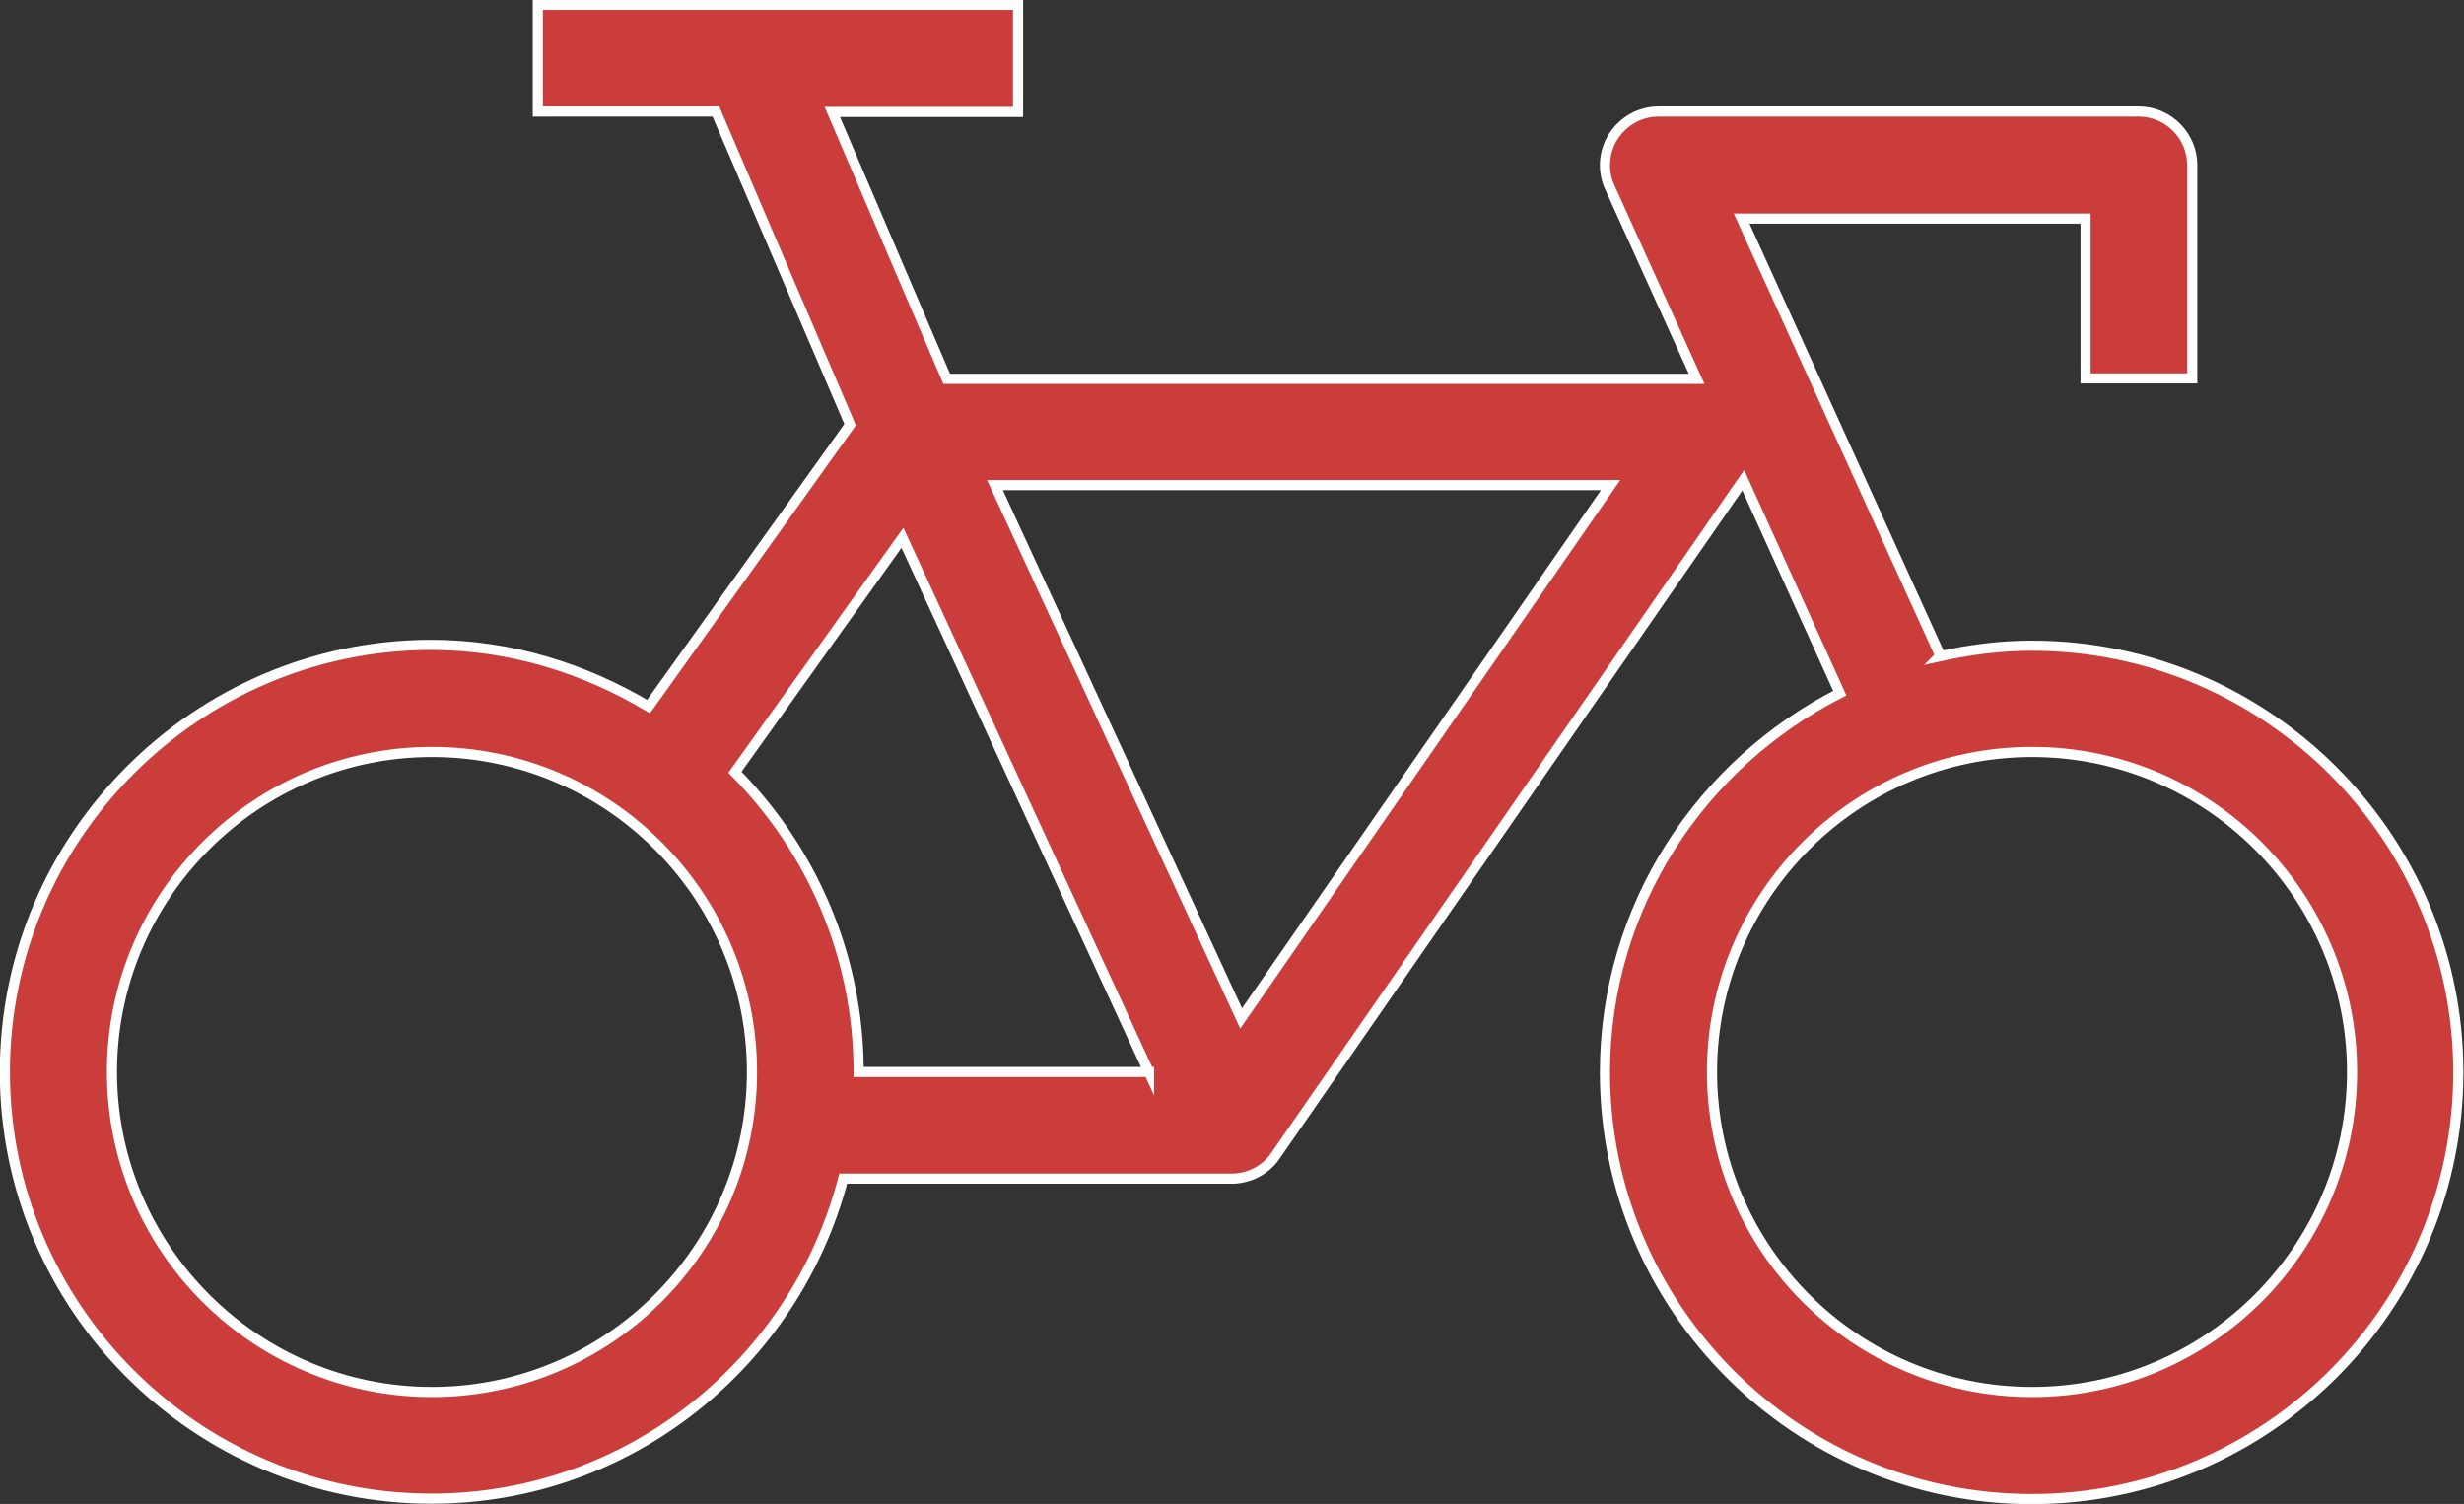
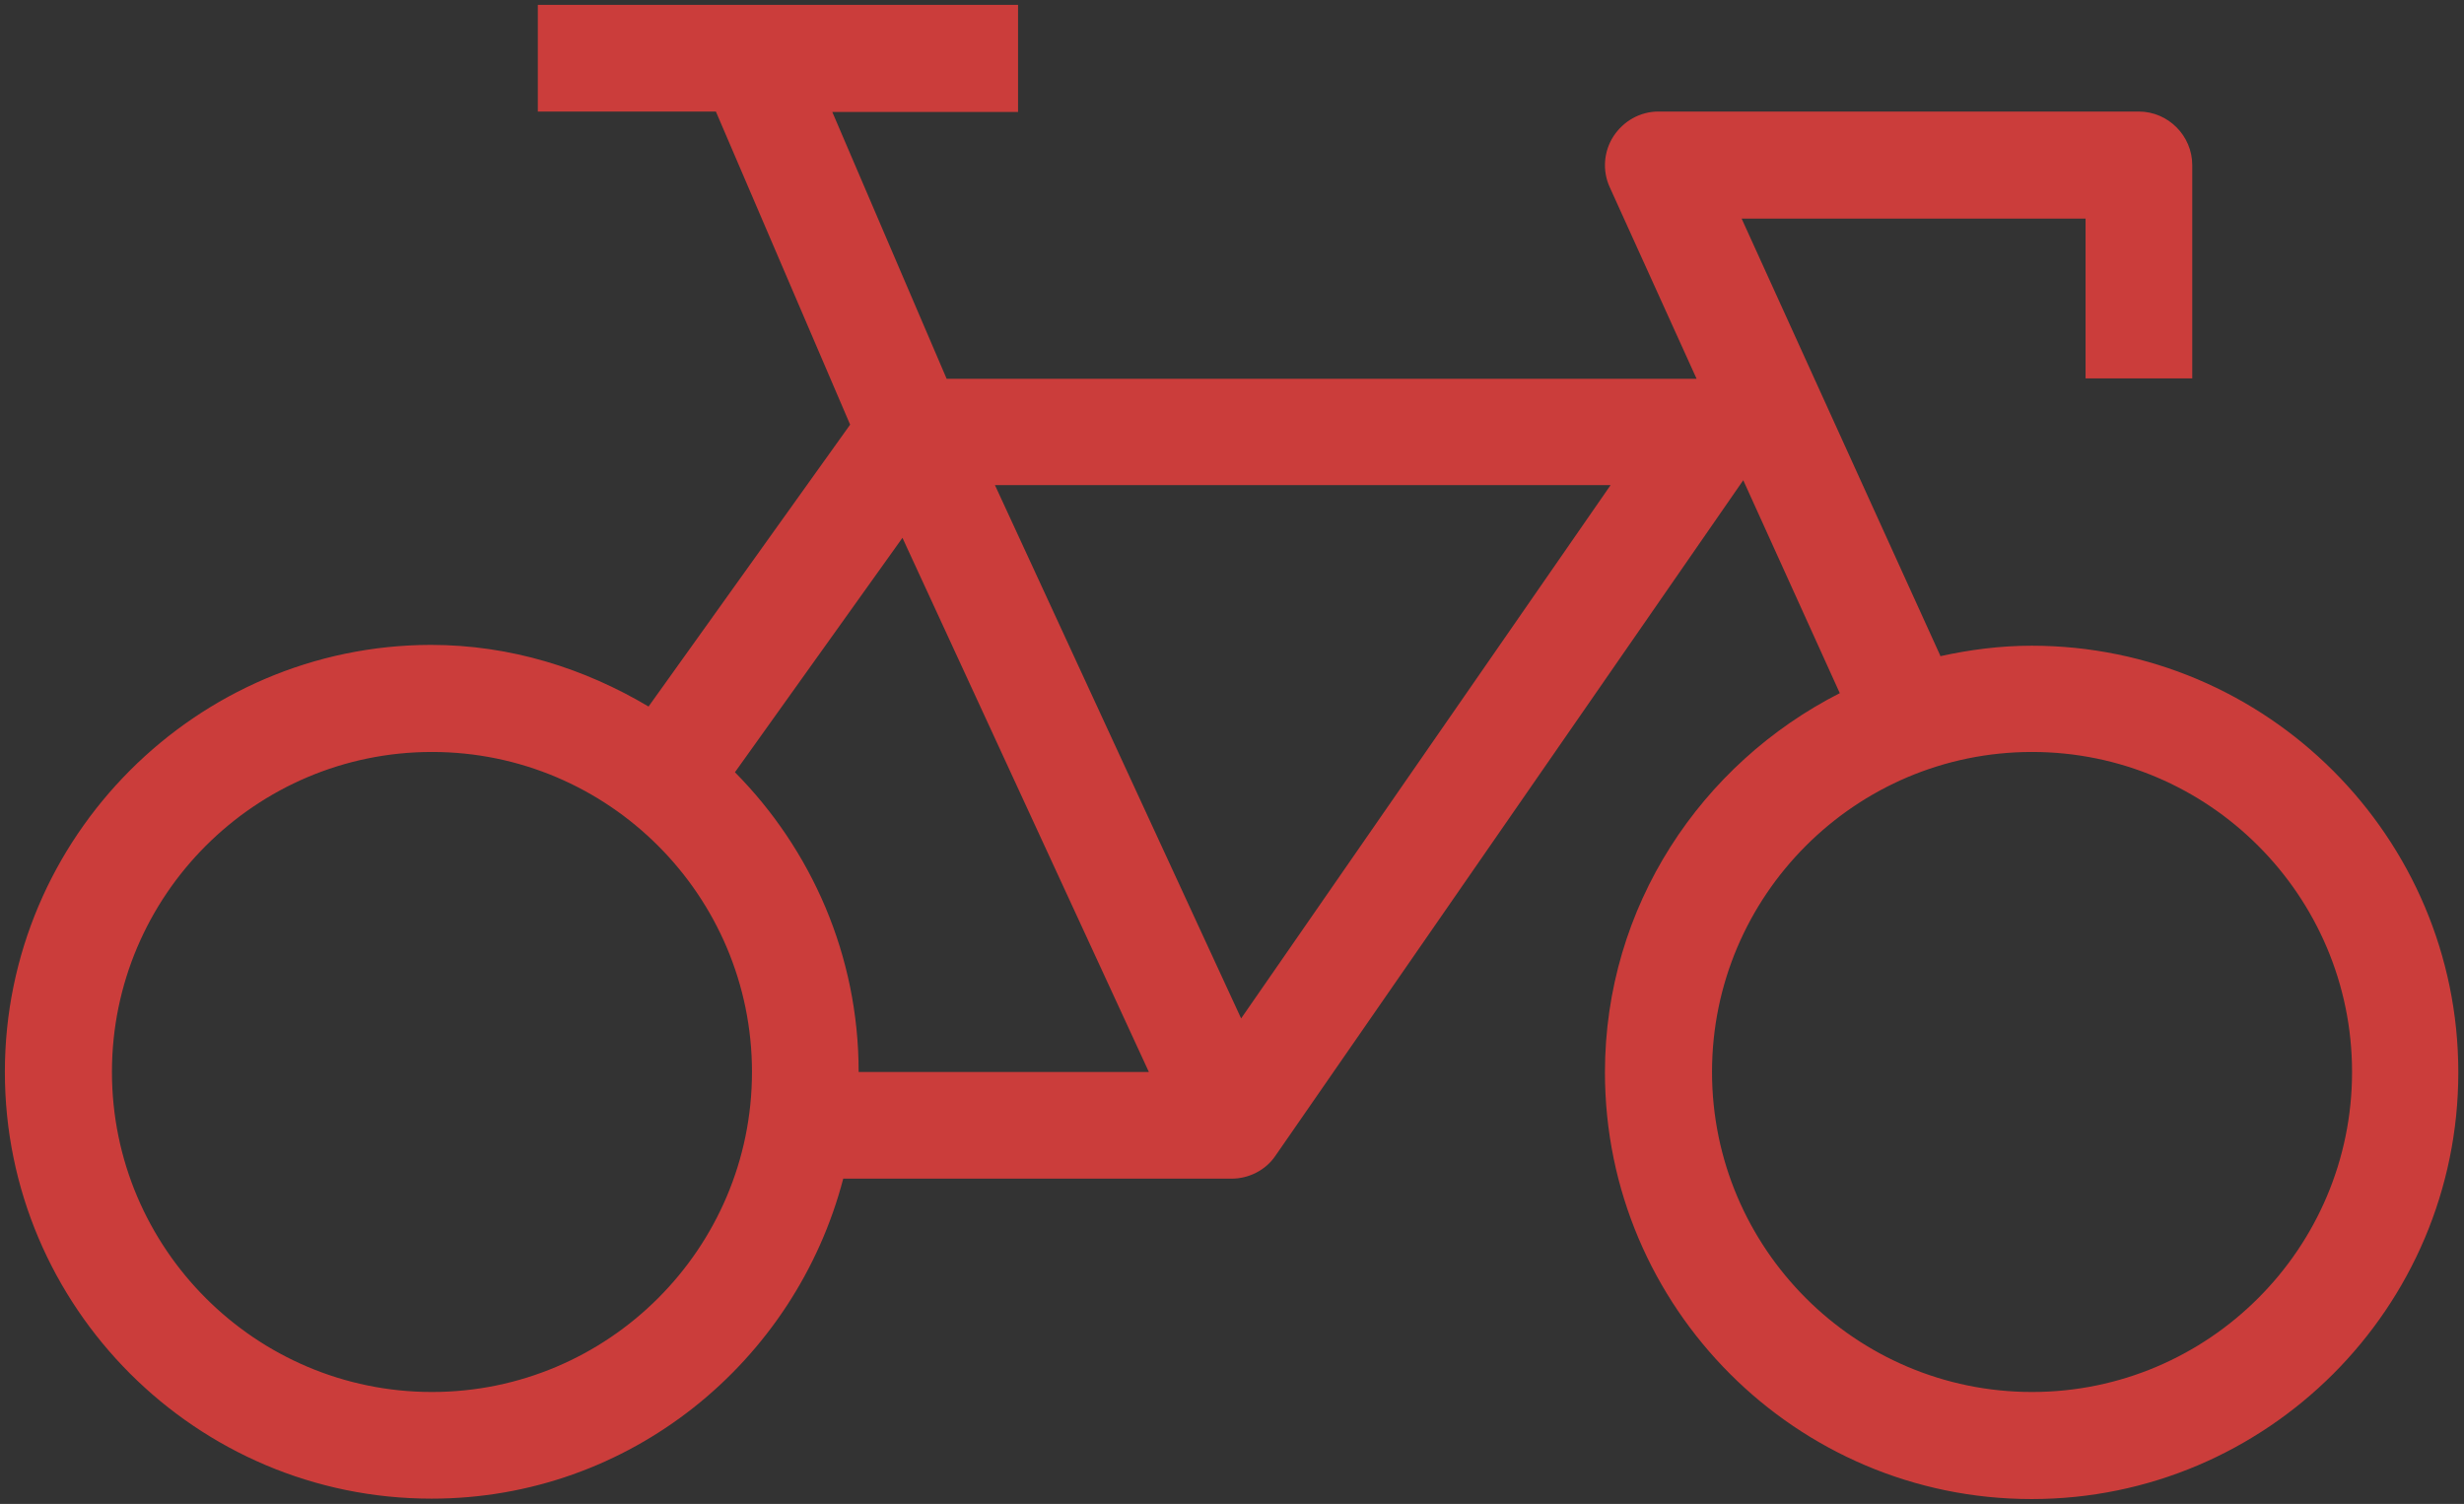
<svg xmlns="http://www.w3.org/2000/svg" id="Capa_2" viewBox="0 0 60.75 37.08">
  <rect x="0" y="0" width="60.75" height="37.08" fill="#333333" stroke="none" />
  <defs>
    <style>.cls-1{fill:none;stroke:#fff;stroke-miterlimit:10;stroke-width:.25px;}.cls-2{fill:#cb3d3b;stroke-width:0px;}</style>
  </defs>
  <g id="Capa_1-2">
    <path class="cls-2" d="M50.1,18.54c4.35,0,7.89,3.54,7.89,7.89s-3.54,7.89-7.89,7.89-7.89-3.54-7.89-7.89,3.54-7.89,7.89-7.89M39.71,11.96l-9.11,13.15-6.07-13.15h15.18ZM28.33,26.43h-7.16c0-2.88-1.17-5.49-3.05-7.39l4.13-5.78,6.08,13.18ZM18.54,26.43c0,4.35-3.54,7.89-7.89,7.89s-7.89-3.54-7.89-7.89,3.54-7.89,7.89-7.89,7.89,3.54,7.89,7.89M47.84,16.17l-4.9-10.78h8.48v3.94h2.63v-5.26c0-.72-.59-1.32-1.32-1.32h-11.84c-.45,0-.86.23-1.11.61-.24.37-.28.85-.09,1.26l2.14,4.72h-18.49l-2.82-6.58h4.58V.12h-11.84v2.63h4.39l3.31,7.72-4.97,6.95c-1.58-.94-3.4-1.52-5.37-1.52C4.85,15.91.12,20.63.12,26.43s4.72,10.52,10.52,10.52c4.89,0,8.97-3.37,10.15-7.89h9.58c.42,0,.84-.21,1.08-.57l11.53-16.65,2.38,5.25c-3.42,1.74-5.79,5.26-5.79,9.35,0,5.8,4.72,10.52,10.52,10.52s10.52-4.72,10.52-10.52-4.72-10.52-10.52-10.52c-.78,0-1.53.1-2.26.26" />
-     <path class="cls-1" d="M50.1,18.54c4.35,0,7.89,3.54,7.89,7.89s-3.54,7.89-7.89,7.89-7.89-3.54-7.89-7.89,3.54-7.89,7.89-7.89ZM39.71,11.96l-9.11,13.15-6.07-13.15h15.18ZM28.33,26.43h-7.16c0-2.88-1.17-5.49-3.05-7.39l4.13-5.78,6.08,13.18ZM18.54,26.43c0,4.35-3.54,7.89-7.89,7.89s-7.89-3.54-7.89-7.89,3.54-7.89,7.89-7.89,7.89,3.54,7.89,7.89ZM47.84,16.17l-4.9-10.78h8.48v3.94h2.63v-5.26c0-.72-.59-1.32-1.32-1.32h-11.84c-.45,0-.86.23-1.11.61-.24.37-.28.85-.09,1.26l2.14,4.72h-18.49l-2.82-6.58h4.58V.12h-11.84v2.63h4.39l3.31,7.72-4.97,6.95c-1.58-.94-3.4-1.52-5.37-1.52C4.85,15.91.12,20.63.12,26.43s4.72,10.52,10.52,10.52c4.89,0,8.97-3.37,10.15-7.89h9.58c.42,0,.84-.21,1.08-.57l11.53-16.65,2.38,5.25c-3.42,1.74-5.79,5.26-5.79,9.35,0,5.8,4.72,10.52,10.52,10.52s10.52-4.72,10.52-10.52-4.72-10.52-10.52-10.52c-.78,0-1.53.1-2.26.26Z" />
  </g>
</svg>